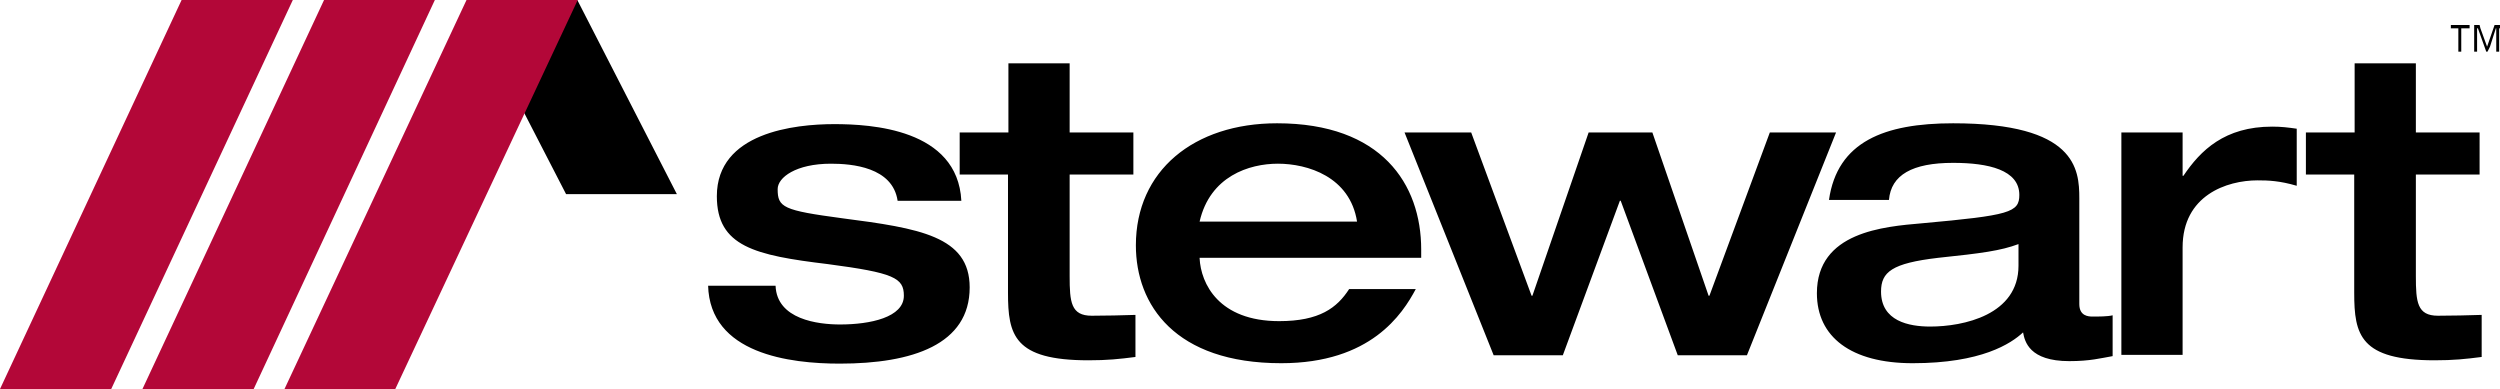
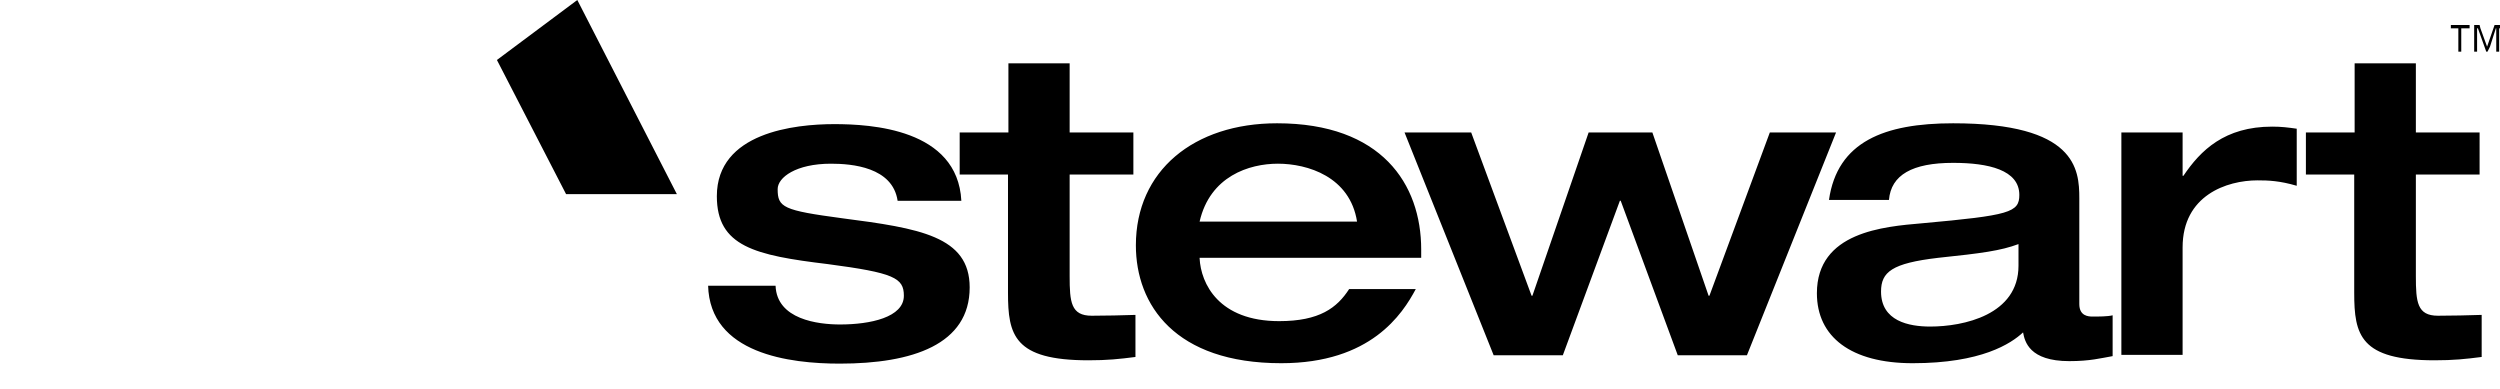
<svg xmlns="http://www.w3.org/2000/svg" xmlns:ns1="http://sodipodi.sourceforge.net/DTD/sodipodi-0.dtd" xmlns:ns2="http://www.inkscape.org/namespaces/inkscape" version="1.1" id="layer" x="0px" y="0px" viewBox="0 0 600.2 93.4" xml:space="preserve" ns1:docname="0000094344.svg" width="600.2" height="93.4">
  <defs id="defs11" />
  <ns1:namedview id="namedview9" pagecolor="#ffffff" bordercolor="#000000" borderopacity="0.25" ns2:showpageshadow="2" ns2:pageopacity="0.0" ns2:pagecheckerboard="0" ns2:deskcolor="#d1d1d1" showgrid="false" />
  <style type="text/css" id="style2">
	.st0{fill-rule:evenodd;clip-rule:evenodd;}
	.st1{fill-rule:evenodd;clip-rule:evenodd;fill:#B30738;}
</style>
  <path class="st0" d="M 162.5,46.6 H 135.9 L 119.3,14.4 138.6,0 Z M 600,6.8 v 5.6 h -0.7 V 6.8 h -0.1 l -1.4,4.4 -0.6,1.2 h -0.3 l -2,-5.6 h -0.2 v 5.6 H 594 V 6 h 1.3 l 0.2,0.8 1.6,4.4 1.8,-5.2 h 1.3 v 0.8 z m -7.1,0 h -2 v 5.6 h -0.7 V 6.8 h -1.8 V 6 h 4.5 z M 170,68.5 c 0.4,16.5 19.7,18.8 31.6,18.8 17.5,0 31.2,-4.6 31.2,-18.3 0,-12.3 -12.1,-14.2 -30.6,-16.6 -14.2,-1.9 -15.5,-2.6 -15.5,-7 0,-2.8 4.4,-6.1 12.8,-6.1 5,0 14.8,0.8 16,8.9 h 15.3 C 229.9,30.9 209,29.8 200.3,29.8 c -9.5,0 -28.2,2 -28.2,17.3 0,12.1 9.2,14.2 26.6,16.3 15.9,2.1 18.3,3.3 18.3,7.6 0,5.2 -8.1,6.9 -15.3,6.9 -5.3,0 -15.2,-1.2 -15.5,-9.3 H 170 Z M 242.1,41.9 H 230.4 V 31.8 h 11.7 V 15.2 h 14.7 v 16.6 h 15.3 v 10.1 h -15.3 v 24.4 c 0,6.2 0.3,9.5 5.3,9.5 3.7,0 7,-0.1 10.5,-0.2 v 10.1 c -3.9,0.5 -6.7,0.8 -11.3,0.8 C 243.4,86.5 242,80.4 242,70.3 V 41.9 Z M 288,62 c 0.3,6.1 4.6,15.1 19.1,15.1 9.7,0 13.9,-3.2 16.8,-7.7 h 16 c -3.2,6 -10.8,17.8 -32.3,17.8 -25.5,0 -34.9,-14 -34.9,-28.3 0,-17.9 13.9,-29.3 33.9,-29.3 25.1,0 34.6,14.6 34.6,30.3 v 2 H 288 Z m 37.8,-8.8 c -1.7,-10.8 -11.9,-13.9 -19,-13.9 -6.9,0 -16.3,3 -18.8,13.9 z m 11.4,-21.4 h 16 L 367.7,71 h 0.2 l 13.5,-39.2 h 15.3 L 410.2,71 h 0.2 l 14.5,-39.2 h 15.9 L 419.4,85.3 H 402.8 L 389.1,48.2 h -0.2 l -13.7,37.1 h -16.6 z m 162,41.2 c 0,2.9 2.2,3 3.2,3 1.4,0 3.6,0 4.8,-0.3 v 9.8 c -2.9,0.5 -5.4,1.2 -10.4,1.2 -9.6,0 -10.7,-4.7 -11.1,-6.9 -2.9,2.7 -10,7.4 -26.5,7.4 -14.8,0 -23,-6.3 -23,-16.8 0,-14.7 16,-16 25.3,-16.8 21,-1.9 23.3,-2.6 23.3,-6.8 0,-6 -7.4,-7.7 -15.9,-7.7 -9.8,0 -14.9,2.9 -15.4,8.9 h -14.4 c 2,-14 13.3,-18.4 29.8,-18.4 29.5,0 30.3,11 30.3,18 z M 484.6,58.6 c -4.3,1.6 -8.8,2.2 -19.3,3.3 -11.1,1.3 -13.7,3.4 -13.7,8.1 0,7.1 6.7,8.4 11.8,8.4 8,0 21.2,-2.8 21.2,-14.6 z M 509.3,31.8 H 524 v 10.4 h 0.2 c 4.1,-6.1 9.9,-11.8 21.3,-11.8 2.2,0 3.8,0.2 5.9,0.5 v 13.7 c -4.1,-1.2 -6.8,-1.3 -9.4,-1.3 -7.4,0 -18,3.6 -18,16.1 v 25.8 h -14.7 z m 56,10.1 H 553.6 V 31.8 h 11.7 V 15.2 H 580 v 16.6 h 15.3 V 41.9 H 580 v 24.4 c 0,6.2 0.3,9.5 5.3,9.5 3.7,0 7,-0.1 10.5,-0.2 v 10.1 c -3.9,0.5 -6.7,0.8 -11.3,0.8 -17.9,0 -19.3,-6.1 -19.3,-16.2 V 41.9 Z" id="path4" />
-   <path class="st1" d="M 94.9,93.4 H 68.3 L 112,0 h 26.7 z m -34,0 H 34.2 L 77.8,0 h 26.6 z m -34.2,0 H 0 L 43.6,0 h 26.7 z" id="path6" />
</svg>